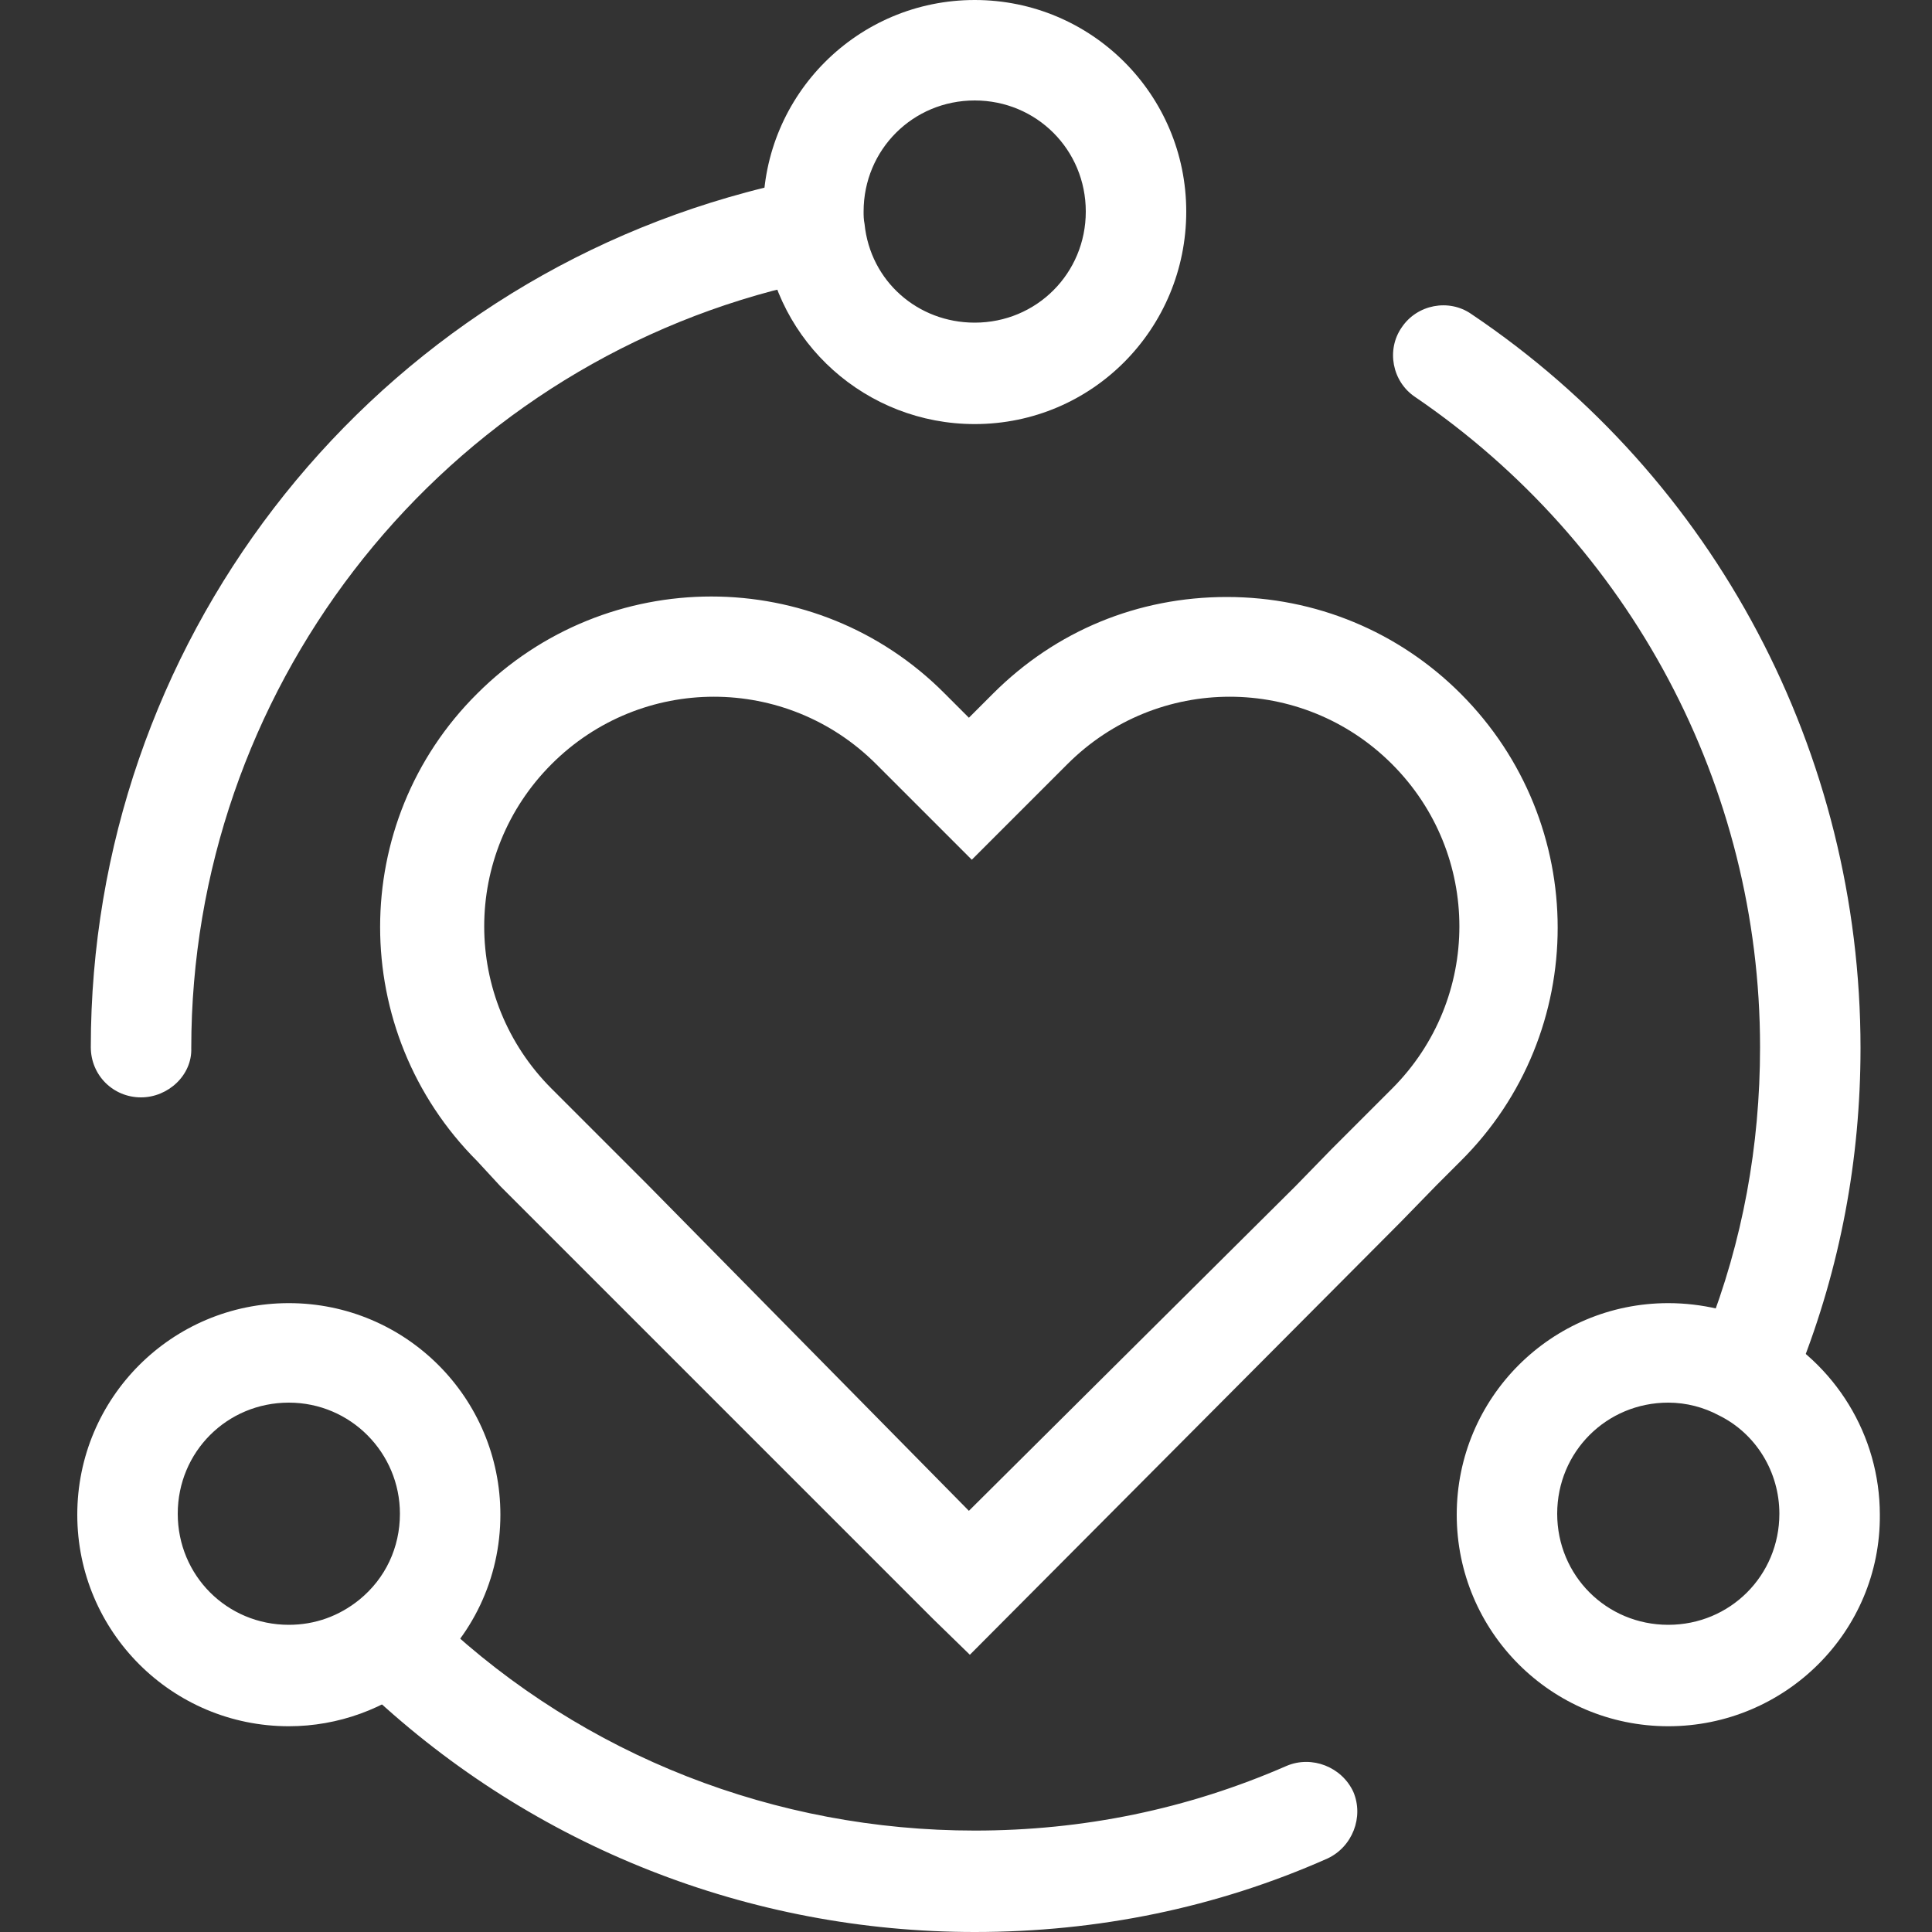
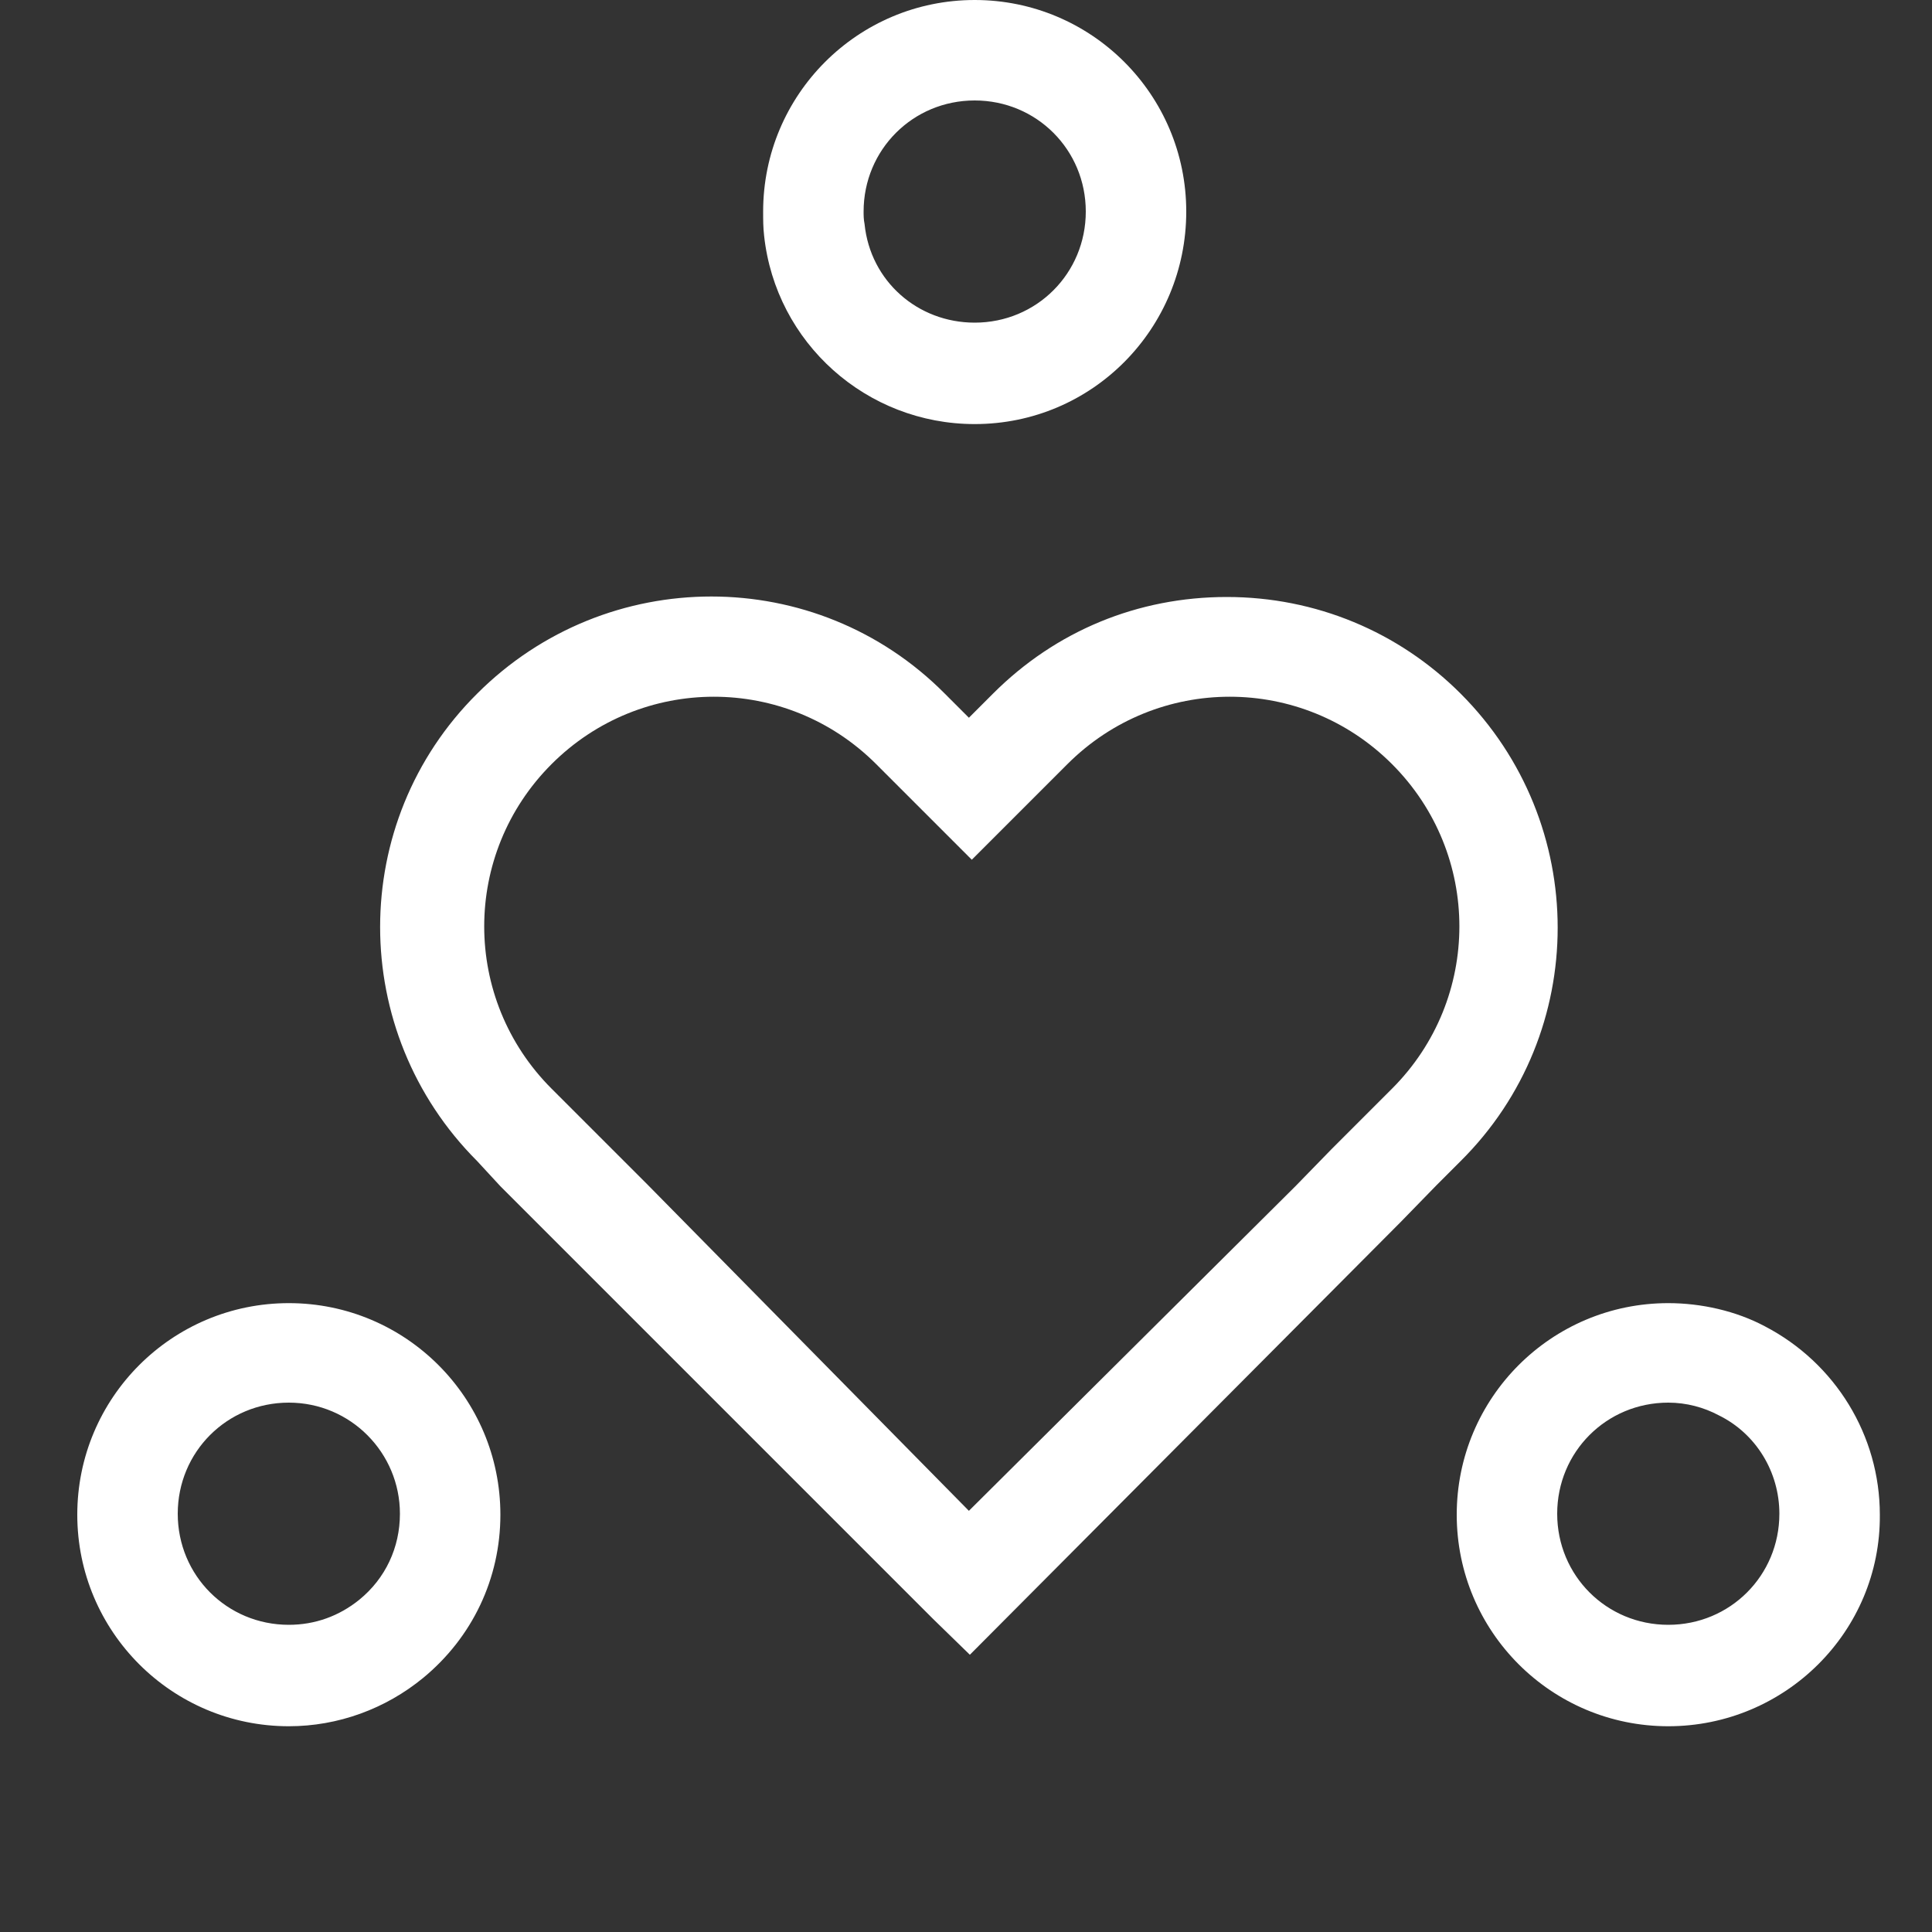
<svg xmlns="http://www.w3.org/2000/svg" version="1.1" id="图层_1" x="0px" y="0px" viewBox="0 0 200 200" style="enable-background:new 0 0 200 200;" xml:space="preserve">
  <rect x="0" y="0" width="200" height="200" fill="#333333" stroke="none" />
  <style type="text/css">
	.st0{fill:#FFFFFF;}
</style>
-   <path class="st0" d="M181.5,145c-0.6,0-1.3-0.1-1.9-0.3c-2.7-1-4-4.1-2.9-6.8c3.7-9.4,5.5-19.3,5.5-29.5c0-27-13.4-52.1-35.7-67.3  c-2.4-1.6-3-4.9-1.4-7.2c1.6-2.4,4.9-3,7.2-1.4c25.3,17,40.3,45.5,40.3,76c0,11.5-2.1,22.7-6.3,33.3  C185.6,143.8,183.6,145,181.5,145L181.5,145z M14.6,113.6c-2.9,0-5.2-2.3-5.2-5.2c0-41.5,27.9-77.8,67.9-88.5  c1.1-0.3,2.3-0.6,3.4-0.8c2.8-0.6,5.6,1.1,6.3,4c0.6,2.8-1.1,5.6-4,6.3c-1,0.2-2.1,0.5-3,0.7c-35.4,9.4-60.2,41.7-60.2,78.4  C19.9,111.3,17.4,113.6,14.6,113.6z M100.9,200c-23.3,0-45.6-8.8-62.6-24.7c-2.1-2-2.2-5.2-0.2-7.4c2-2.1,5.2-2.2,7.4-0.2  c15,14.1,34.8,21.8,55.4,21.8c11.2,0,22-2.2,32.3-6.7c2.6-1.1,5.7,0.1,6.9,2.7c1.1,2.6-0.1,5.7-2.7,6.9  C125.9,197.5,113.6,200,100.9,200z" />
-   <path class="st0" d="M100.4,171.3l-3.8-3.7l-44.8-44.8l-2.4-2.6C36,106.8,36,85.1,49.4,71.8c13.4-13.4,35.1-13.4,48.4,0l2.5,2.5  l2.5-2.5c6.5-6.5,15-10,24.2-10c9.2,0,17.8,3.6,24.2,10c13.4,13.4,13.4,35.1,0,48.4l-2.5,2.5l-3.7,3.8L100.4,171.3L100.4,171.3z   M100.3,156.4l33.8-33.6l3.7-3.8l6.3-6.3c9.3-9.3,9.3-24.3,0-33.6s-24.3-9.3-33.6,0l-9.9,9.9l-9.9-9.9c-9.3-9.3-24.3-9.3-33.6,0  c-9.3,9.3-9.3,24.3,0,33.6l10,10L100.3,156.4L100.3,156.4z M172.7,178.7c-12.1,0-21.9-9.8-21.9-21.9s9.8-21.9,21.9-21.9  c3.4,0,7,0.8,10,2.4c7.3,3.8,11.9,11.3,11.9,19.5C194.7,168.9,184.8,178.7,172.7,178.7L172.7,178.7z M172.7,145.2  c-6.4,0-11.5,5.1-11.5,11.5s5.1,11.5,11.5,11.5s11.5-5.1,11.5-11.5c0-4.3-2.4-8.3-6.3-10.2C176.4,145.7,174.6,145.2,172.7,145.2  L172.7,145.2z M100.9,43.9c-11.2,0-20.6-8.4-21.8-19.5C79,23.5,79,22.8,79,21.9C79,9.8,88.8,0,100.9,0s21.9,9.8,21.9,21.9  S113.1,43.9,100.9,43.9z M100.9,10.4c-6.4,0-11.5,5.1-11.5,11.5c0,0.4,0,0.8,0.1,1.3c0.6,5.9,5.5,10.2,11.4,10.2  c6.4,0,11.5-5.1,11.5-11.5S107.3,10.4,100.9,10.4z M29.9,178.7c-12.1,0-21.9-9.8-21.9-21.9s9.8-21.9,21.9-21.9s21.9,9.8,21.9,21.9  c0,6.6-2.9,12.7-8,16.9C39.9,176.9,35,178.7,29.9,178.7L29.9,178.7z M29.9,145.2c-6.4,0-11.5,5.1-11.5,11.5s5.1,11.5,11.5,11.5  c2.7,0,5.2-0.9,7.3-2.6c2.7-2.2,4.2-5.4,4.2-8.9C41.4,150.4,36.3,145.2,29.9,145.2z" />
+   <path class="st0" d="M100.4,171.3l-3.8-3.7l-44.8-44.8l-2.4-2.6C36,106.8,36,85.1,49.4,71.8c13.4-13.4,35.1-13.4,48.4,0l2.5,2.5  l2.5-2.5c6.5-6.5,15-10,24.2-10c9.2,0,17.8,3.6,24.2,10c13.4,13.4,13.4,35.1,0,48.4l-2.5,2.5l-3.7,3.8L100.4,171.3L100.4,171.3z   M100.3,156.4l33.8-33.6l3.7-3.8l6.3-6.3c9.3-9.3,9.3-24.3,0-33.6s-24.3-9.3-33.6,0l-9.9,9.9l-9.9-9.9c-9.3-9.3-24.3-9.3-33.6,0  c-9.3,9.3-9.3,24.3,0,33.6l10,10L100.3,156.4L100.3,156.4z M172.7,178.7c-12.1,0-21.9-9.8-21.9-21.9s9.8-21.9,21.9-21.9  c3.4,0,7,0.8,10,2.4c7.3,3.8,11.9,11.3,11.9,19.5C194.7,168.9,184.8,178.7,172.7,178.7L172.7,178.7z M172.7,145.2  c-6.4,0-11.5,5.1-11.5,11.5s5.1,11.5,11.5,11.5s11.5-5.1,11.5-11.5c0-4.3-2.4-8.3-6.3-10.2C176.4,145.7,174.6,145.2,172.7,145.2  z M100.9,43.9c-11.2,0-20.6-8.4-21.8-19.5C79,23.5,79,22.8,79,21.9C79,9.8,88.8,0,100.9,0s21.9,9.8,21.9,21.9  S113.1,43.9,100.9,43.9z M100.9,10.4c-6.4,0-11.5,5.1-11.5,11.5c0,0.4,0,0.8,0.1,1.3c0.6,5.9,5.5,10.2,11.4,10.2  c6.4,0,11.5-5.1,11.5-11.5S107.3,10.4,100.9,10.4z M29.9,178.7c-12.1,0-21.9-9.8-21.9-21.9s9.8-21.9,21.9-21.9s21.9,9.8,21.9,21.9  c0,6.6-2.9,12.7-8,16.9C39.9,176.9,35,178.7,29.9,178.7L29.9,178.7z M29.9,145.2c-6.4,0-11.5,5.1-11.5,11.5s5.1,11.5,11.5,11.5  c2.7,0,5.2-0.9,7.3-2.6c2.7-2.2,4.2-5.4,4.2-8.9C41.4,150.4,36.3,145.2,29.9,145.2z" />
</svg>